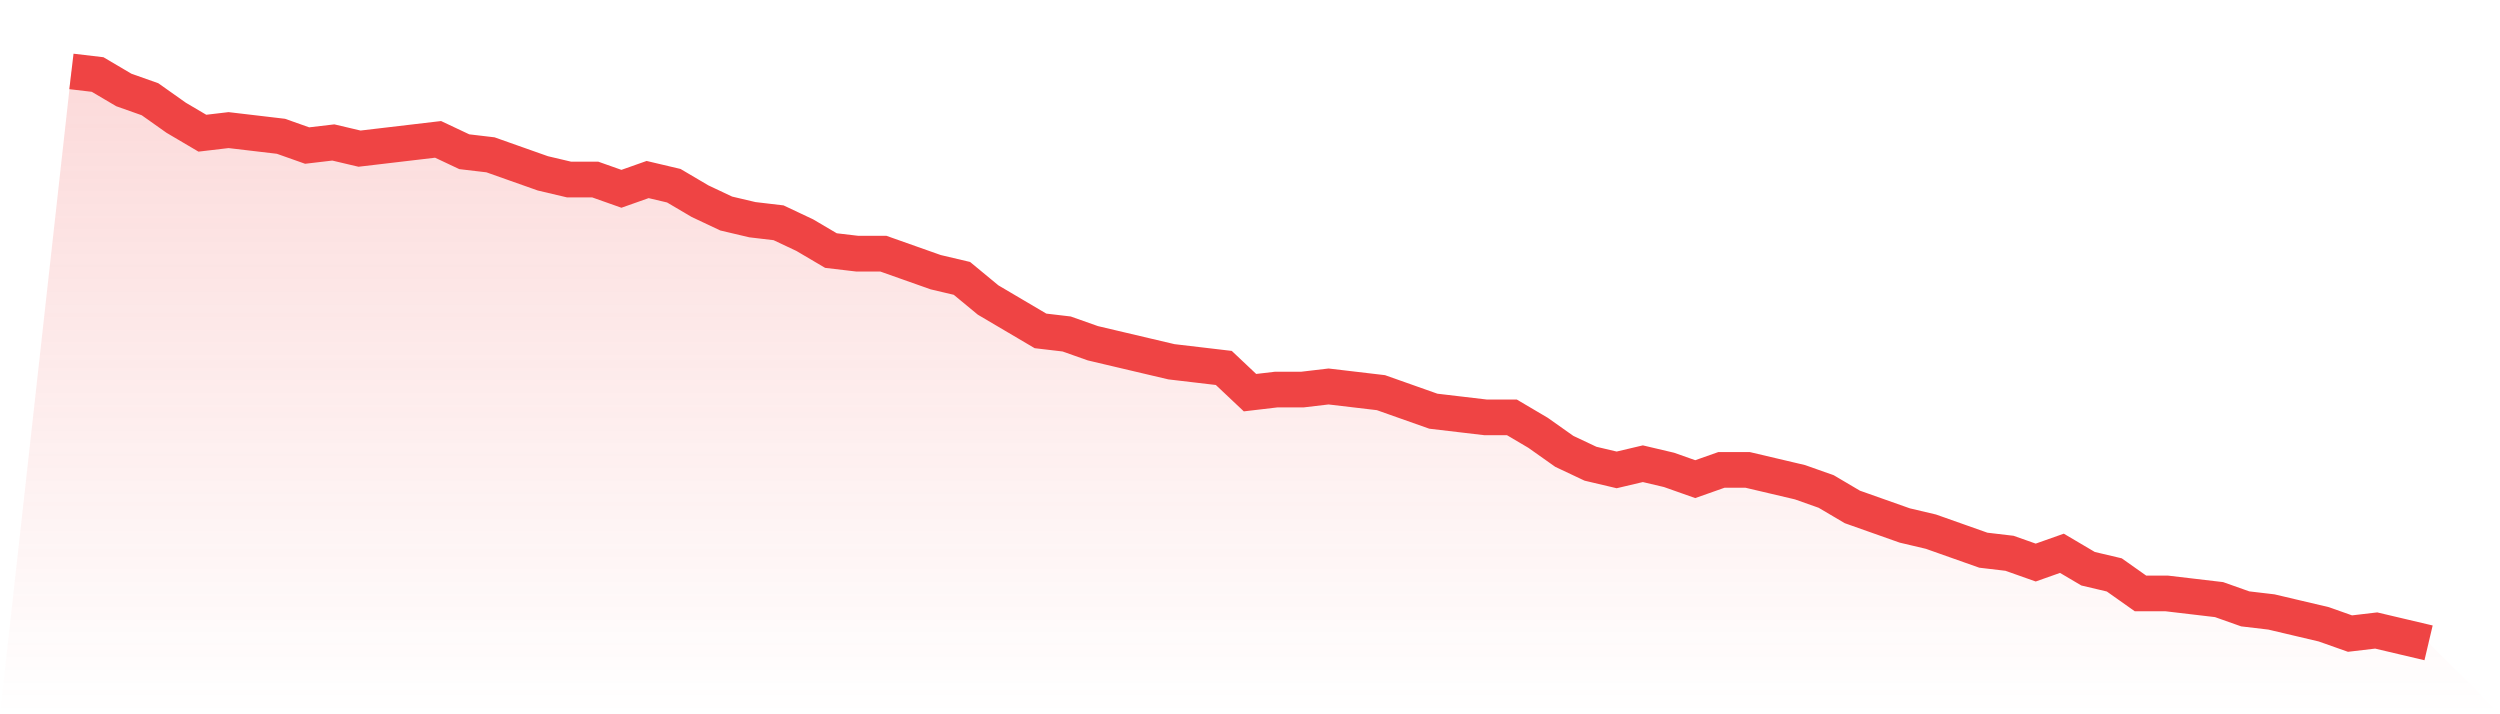
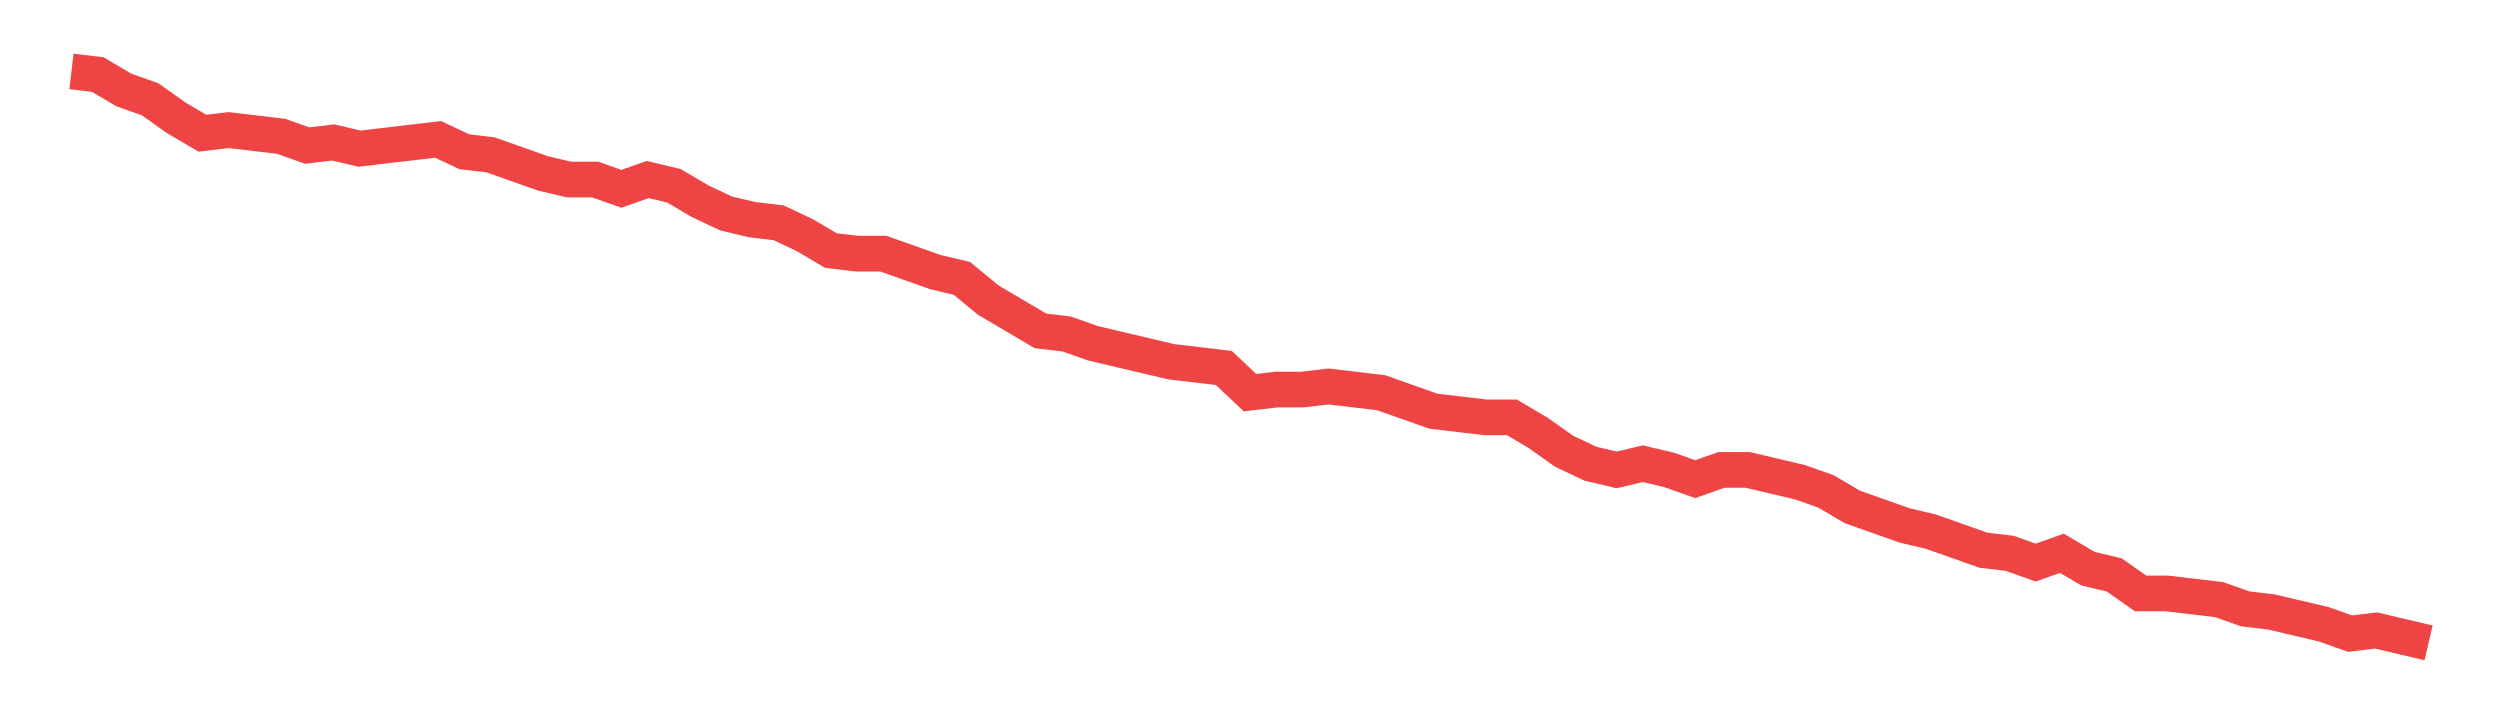
<svg xmlns="http://www.w3.org/2000/svg" viewBox="0 0 140 40">
  <defs>
    <linearGradient id="gradient" x1="0" x2="0" y1="0" y2="1">
      <stop offset="0%" stop-color="#ef4444" stop-opacity="0.2" />
      <stop offset="100%" stop-color="#ef4444" stop-opacity="0" />
    </linearGradient>
  </defs>
-   <path d="M4,4 L4,4 L5.467,4.173 L6.933,5.038 L8.4,5.557 L9.867,6.595 L11.333,7.459 L12.8,7.286 L14.267,7.459 L15.733,7.632 L17.2,8.151 L18.667,7.978 L20.133,8.324 L21.6,8.151 L23.067,7.978 L24.533,7.805 L26,8.497 L27.467,8.67 L28.933,9.189 L30.4,9.708 L31.867,10.054 L33.333,10.054 L34.8,10.573 L36.267,10.054 L37.733,10.4 L39.2,11.265 L40.667,11.957 L42.133,12.303 L43.6,12.476 L45.067,13.168 L46.533,14.032 L48,14.205 L49.467,14.205 L50.933,14.724 L52.4,15.243 L53.867,15.589 L55.333,16.8 L56.8,17.665 L58.267,18.53 L59.733,18.703 L61.2,19.222 L62.667,19.568 L64.133,19.914 L65.6,20.259 L67.067,20.432 L68.533,20.605 L70,21.989 L71.467,21.816 L72.933,21.816 L74.4,21.643 L75.867,21.816 L77.333,21.989 L78.8,22.508 L80.267,23.027 L81.733,23.2 L83.2,23.373 L84.667,23.373 L86.133,24.238 L87.6,25.276 L89.067,25.968 L90.533,26.314 L92,25.968 L93.467,26.314 L94.933,26.832 L96.4,26.314 L97.867,26.314 L99.333,26.659 L100.8,27.005 L102.267,27.524 L103.733,28.389 L105.2,28.908 L106.667,29.427 L108.133,29.773 L109.6,30.292 L111.067,30.811 L112.533,30.984 L114,31.503 L115.467,30.984 L116.933,31.849 L118.4,32.195 L119.867,33.232 L121.333,33.232 L122.8,33.405 L124.267,33.578 L125.733,34.097 L127.2,34.27 L128.667,34.616 L130.133,34.962 L131.6,35.481 L133.067,35.308 L134.533,35.654 L136,36 L140,40 L0,40 z" fill="url(#gradient)" />
-   <path d="M4,4 L4,4 L5.467,4.173 L6.933,5.038 L8.4,5.557 L9.867,6.595 L11.333,7.459 L12.8,7.286 L14.267,7.459 L15.733,7.632 L17.2,8.151 L18.667,7.978 L20.133,8.324 L21.6,8.151 L23.067,7.978 L24.533,7.805 L26,8.497 L27.467,8.67 L28.933,9.189 L30.4,9.708 L31.867,10.054 L33.333,10.054 L34.8,10.573 L36.267,10.054 L37.733,10.4 L39.2,11.265 L40.667,11.957 L42.133,12.303 L43.6,12.476 L45.067,13.168 L46.533,14.032 L48,14.205 L49.467,14.205 L50.933,14.724 L52.4,15.243 L53.867,15.589 L55.333,16.8 L56.8,17.665 L58.267,18.53 L59.733,18.703 L61.2,19.222 L62.667,19.568 L64.133,19.914 L65.6,20.259 L67.067,20.432 L68.533,20.605 L70,21.989 L71.467,21.816 L72.933,21.816 L74.4,21.643 L75.867,21.816 L77.333,21.989 L78.8,22.508 L80.267,23.027 L81.733,23.2 L83.2,23.373 L84.667,23.373 L86.133,24.238 L87.6,25.276 L89.067,25.968 L90.533,26.314 L92,25.968 L93.467,26.314 L94.933,26.832 L96.4,26.314 L97.867,26.314 L99.333,26.659 L100.8,27.005 L102.267,27.524 L103.733,28.389 L105.2,28.908 L106.667,29.427 L108.133,29.773 L109.6,30.292 L111.067,30.811 L112.533,30.984 L114,31.503 L115.467,30.984 L116.933,31.849 L118.4,32.195 L119.867,33.232 L121.333,33.232 L122.8,33.405 L124.267,33.578 L125.733,34.097 L127.2,34.27 L128.667,34.616 L130.133,34.962 L131.6,35.481 L133.067,35.308 L134.533,35.654 L136,36" fill="none" stroke="#ef4444" stroke-width="2" />
+   <path d="M4,4 L4,4 L5.467,4.173 L6.933,5.038 L8.4,5.557 L9.867,6.595 L11.333,7.459 L12.8,7.286 L15.733,7.632 L17.2,8.151 L18.667,7.978 L20.133,8.324 L21.6,8.151 L23.067,7.978 L24.533,7.805 L26,8.497 L27.467,8.67 L28.933,9.189 L30.4,9.708 L31.867,10.054 L33.333,10.054 L34.8,10.573 L36.267,10.054 L37.733,10.4 L39.2,11.265 L40.667,11.957 L42.133,12.303 L43.6,12.476 L45.067,13.168 L46.533,14.032 L48,14.205 L49.467,14.205 L50.933,14.724 L52.4,15.243 L53.867,15.589 L55.333,16.8 L56.8,17.665 L58.267,18.53 L59.733,18.703 L61.2,19.222 L62.667,19.568 L64.133,19.914 L65.6,20.259 L67.067,20.432 L68.533,20.605 L70,21.989 L71.467,21.816 L72.933,21.816 L74.4,21.643 L75.867,21.816 L77.333,21.989 L78.8,22.508 L80.267,23.027 L81.733,23.2 L83.2,23.373 L84.667,23.373 L86.133,24.238 L87.6,25.276 L89.067,25.968 L90.533,26.314 L92,25.968 L93.467,26.314 L94.933,26.832 L96.4,26.314 L97.867,26.314 L99.333,26.659 L100.8,27.005 L102.267,27.524 L103.733,28.389 L105.2,28.908 L106.667,29.427 L108.133,29.773 L109.6,30.292 L111.067,30.811 L112.533,30.984 L114,31.503 L115.467,30.984 L116.933,31.849 L118.4,32.195 L119.867,33.232 L121.333,33.232 L122.8,33.405 L124.267,33.578 L125.733,34.097 L127.2,34.27 L128.667,34.616 L130.133,34.962 L131.6,35.481 L133.067,35.308 L134.533,35.654 L136,36" fill="none" stroke="#ef4444" stroke-width="2" />
</svg>